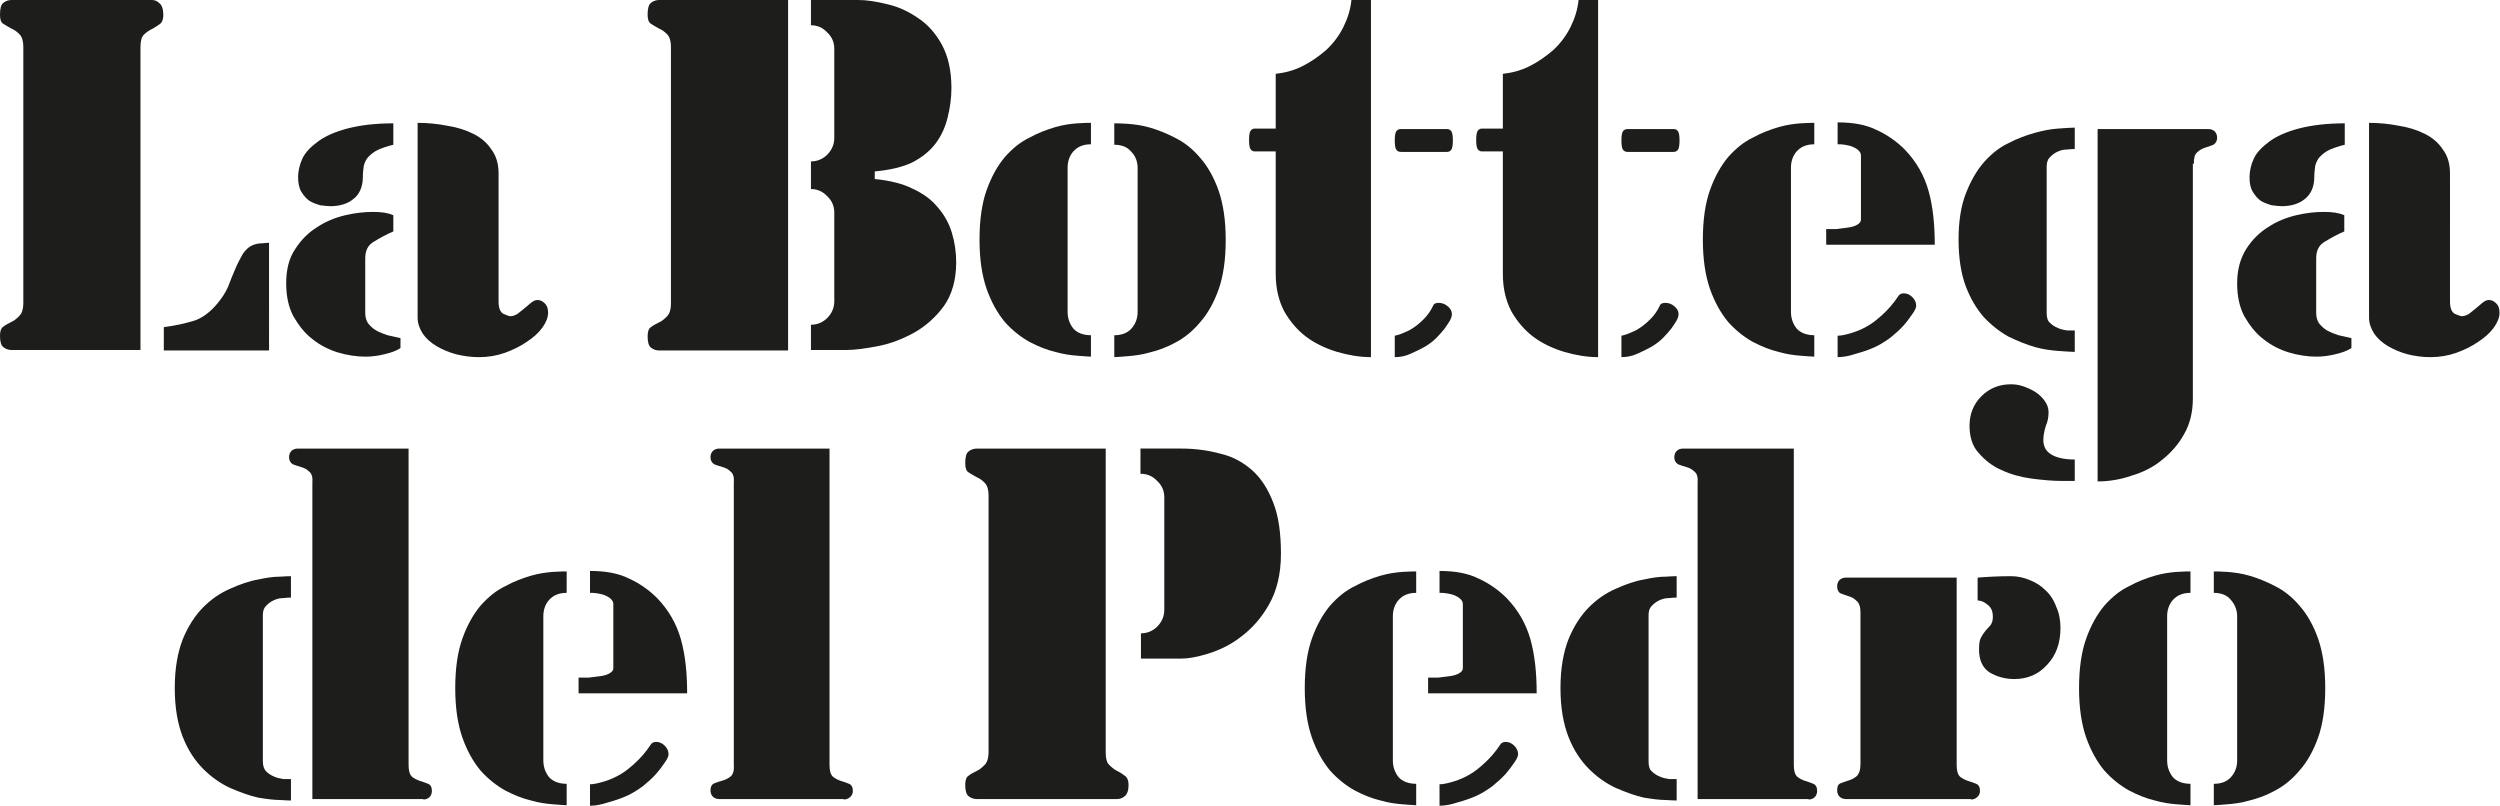
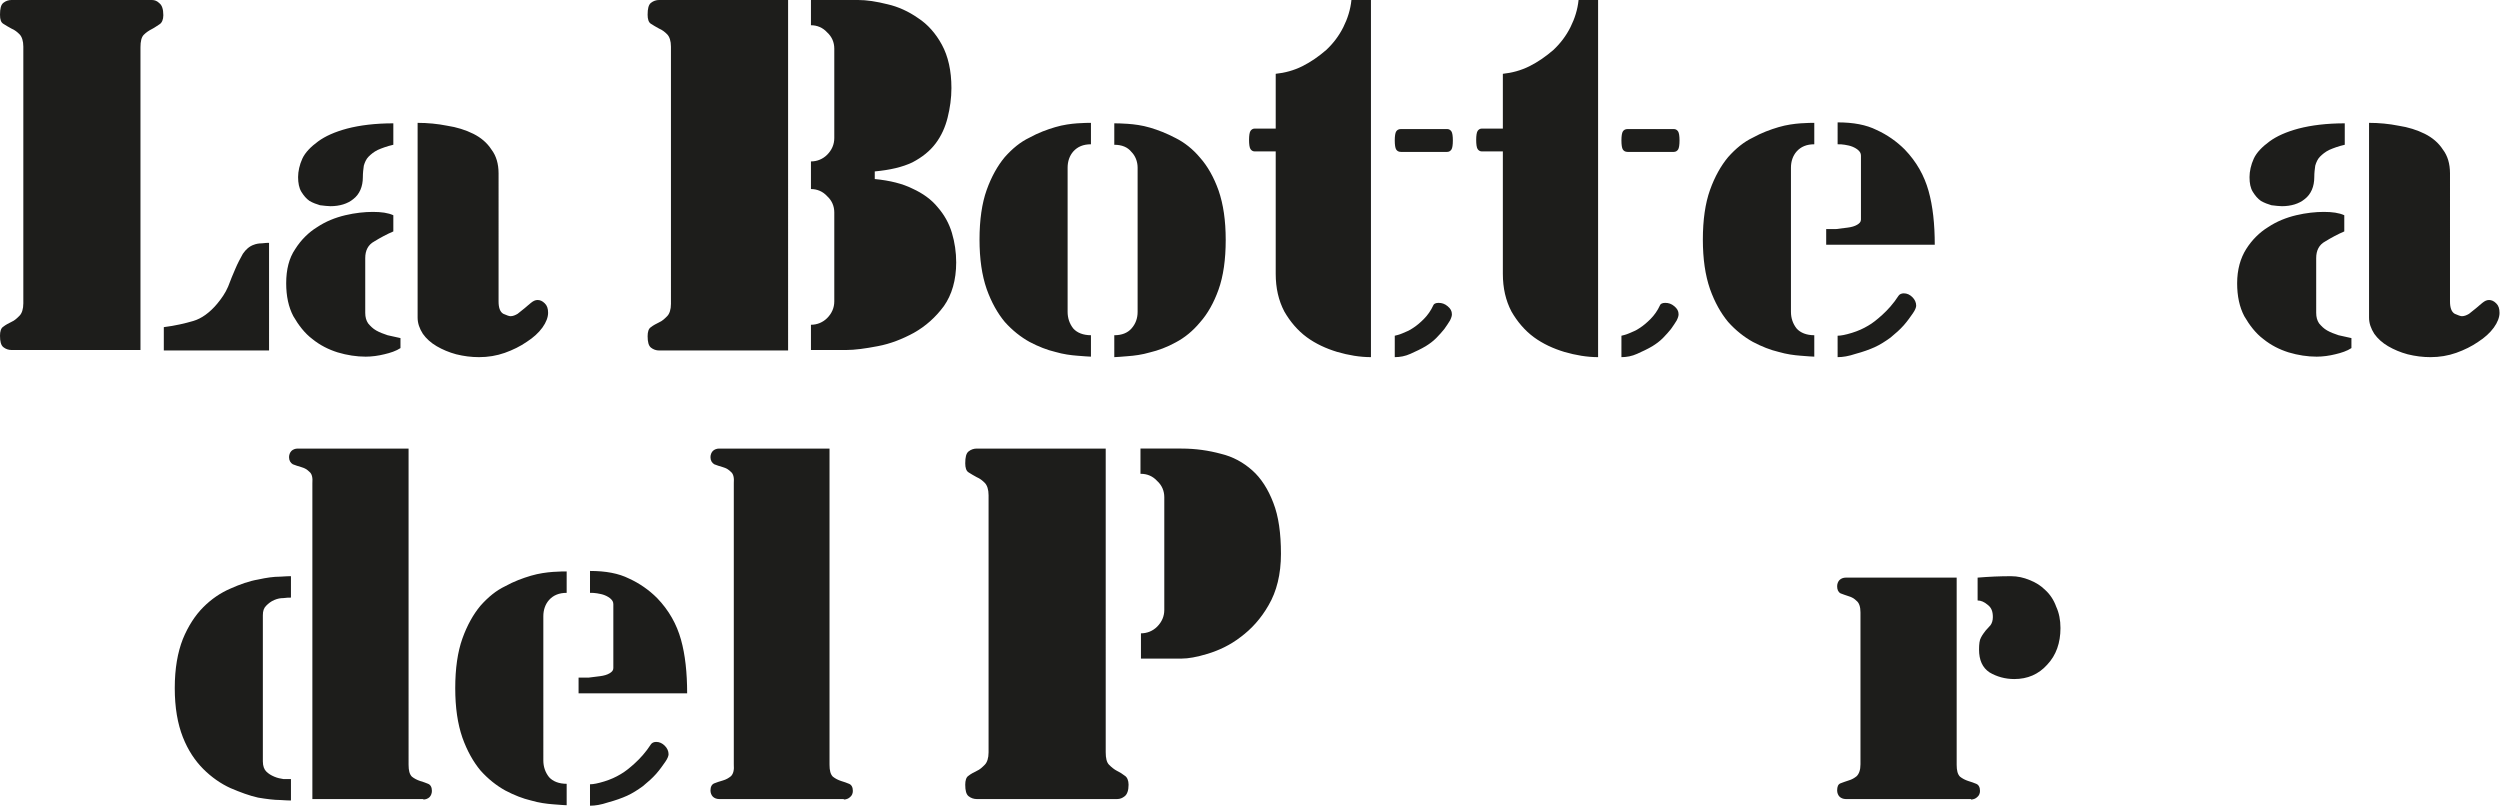
<svg xmlns="http://www.w3.org/2000/svg" version="1.1" id="Livello_1" x="0px" y="0px" viewBox="0 0 525 169.2" style="enable-background:new 0 0 525 169.2;" xml:space="preserve">
  <style type="text/css"> .st0{fill-rule:evenodd;clip-rule:evenodd;fill:#1D1D1B;} </style>
  <g>
    <g>
      <g>
        <path class="st0" d="M239.6,99.5c1.3,0,2.5,0.5,3.4,1.5c1,0.9,1.5,2.1,1.5,3.4v23.7c0,1.3-0.5,2.5-1.5,3.5 c-0.9,0.9-2.1,1.4-3.4,1.4v5.3h8.6c1.3,0,3.1-0.3,5.4-1c2.3-0.7,4.7-1.8,6.9-3.5c2.3-1.7,4.3-3.9,5.9-6.7 c1.7-2.9,2.6-6.5,2.6-10.8c0-4.3-0.5-7.9-1.6-10.7c-1.1-2.9-2.6-5.2-4.4-6.8c-1.9-1.7-4.1-2.9-6.6-3.5c-2.6-0.7-5.3-1.1-8.3-1.1 h-8.6V99.5z M232.2,94.2h-27.1c-0.6,0-1.2,0.2-1.7,0.6c-0.5,0.4-0.7,1.2-0.7,2.5c0,0.9,0.2,1.6,0.7,1.9c0.5,0.3,1.1,0.7,1.7,1 c0.7,0.3,1.2,0.7,1.7,1.2c0.5,0.5,0.8,1.4,0.8,2.6V158c0,1.2-0.3,2.1-0.8,2.6c-0.5,0.5-1,1-1.7,1.3c-0.6,0.3-1.2,0.6-1.7,1 c-0.5,0.3-0.7,1-0.7,1.9c0,1.2,0.2,2,0.7,2.4c0.5,0.4,1.1,0.6,1.7,0.6h29.5c0.6,0,1.1-0.2,1.6-0.6c0.5-0.4,0.8-1.2,0.8-2.4 c0-0.9-0.3-1.6-0.8-1.9c-0.5-0.4-1-0.7-1.6-1c-0.6-0.3-1.2-0.8-1.7-1.3c-0.5-0.5-0.7-1.4-0.7-2.6V94.2z" />
-         <path class="st0" d="M302.3,169.2c1.1,0,2.3-0.2,3.8-0.7c1.5-0.4,2.9-0.9,4-1.4c1.1-0.5,2.2-1.2,3.3-2c1.1-0.9,2-1.7,2.8-2.6 c0.8-0.9,1.4-1.8,1.9-2.5c0.5-0.7,0.7-1.3,0.7-1.6c0-0.7-0.3-1.3-0.8-1.8c-0.5-0.5-1.1-0.8-1.8-0.8c-0.5,0-0.9,0.2-1.1,0.5 c-1.1,1.7-2.3,3-3.4,4c-1.1,1-2.1,1.8-3,2.3c-1,0.6-2.1,1.1-3.4,1.5c-1.3,0.4-2.3,0.6-3,0.6V169.2z M292.5,129.4 c0-1.3,0.4-2.5,1.2-3.4c0.9-1,2.1-1.5,3.7-1.5V120c-0.5,0-1.5,0-2.9,0.1c-1.3,0.1-2.9,0.3-4.6,0.8c-1.7,0.5-3.6,1.2-5.4,2.2 c-1.9,0.9-3.6,2.3-5.2,4.1c-1.5,1.8-2.8,4.1-3.8,6.9c-1,2.8-1.5,6.3-1.5,10.4c0,4.1,0.5,7.5,1.5,10.4c1,2.8,2.3,5.1,3.8,6.9 c1.6,1.8,3.4,3.2,5.2,4.2c1.9,1,3.7,1.7,5.4,2.1c1.7,0.5,3.3,0.7,4.6,0.8c1.4,0.1,2.4,0.2,2.9,0.2v-4.5c-1.6,0-2.9-0.5-3.7-1.4 c-0.8-1-1.2-2.2-1.2-3.5V129.4z M302.3,124.5c0.5,0,1,0,1.5,0.1c0.6,0.1,1.1,0.2,1.6,0.4c0.5,0.2,1,0.5,1.3,0.8 c0.3,0.3,0.5,0.6,0.5,1.1v13.4c0,0.5-0.3,0.8-0.8,1.1c-0.5,0.3-1.2,0.5-2,0.6c-0.7,0.1-1.5,0.2-2.4,0.3c-0.8,0-1.5,0-2.1,0v3.3 h22.8c0-4.3-0.4-8.1-1.3-11.3c-0.9-3.2-2.5-6.1-5-8.7c-1.7-1.7-3.7-3.1-5.9-4.1c-2.2-1.1-4.9-1.6-8.2-1.6V124.5z" />
-         <path class="st0" d="M346.2,159.9v-30.7c0-0.9,0.2-1.5,0.7-2c0.5-0.5,1-0.9,1.7-1.2c0.7-0.3,1.3-0.4,1.9-0.4 c0.7-0.1,1.2-0.1,1.6-0.1V121c-0.2,0-1,0-2.3,0.1c-1.3,0-2.8,0.2-4.6,0.6c-1.8,0.3-3.8,1-5.8,1.9c-2.1,0.9-4,2.2-5.7,3.9 c-1.7,1.7-3.2,4-4.3,6.7c-1.1,2.8-1.7,6.2-1.7,10.3c0,4.1,0.6,7.5,1.7,10.3c1.1,2.8,2.6,5,4.3,6.7c1.7,1.7,3.7,3.1,5.7,4 c2.1,0.9,4,1.6,5.8,2c1.8,0.3,3.4,0.5,4.6,0.5c1.3,0.1,2.1,0.1,2.3,0.1v-4.5c-0.4,0-0.9,0-1.6,0c-0.6-0.1-1.2-0.2-1.9-0.5 c-0.7-0.3-1.2-0.6-1.7-1.1C346.4,161.6,346.2,160.9,346.2,159.9z M379.8,167.9c0.5,0,1-0.2,1.3-0.5c0.3-0.3,0.5-0.8,0.5-1.3 c0-0.8-0.3-1.3-0.8-1.5c-0.5-0.2-1-0.4-1.7-0.6c-0.6-0.2-1.2-0.5-1.7-0.9c-0.5-0.5-0.7-1.3-0.7-2.5V94.2h-23.3 c-0.5,0-1,0.2-1.3,0.5c-0.3,0.3-0.5,0.8-0.5,1.3c0,0.7,0.3,1.2,0.8,1.5c0.5,0.2,1.1,0.4,1.8,0.6c0.7,0.2,1.2,0.5,1.7,1 c0.5,0.4,0.7,1.2,0.6,2.4v66.3H379.8z" />
        <path class="st0" d="M413.9,167.9c0.5,0,1-0.2,1.3-0.5c0.4-0.3,0.6-0.8,0.6-1.3c0-0.8-0.3-1.3-0.8-1.5c-0.5-0.2-1-0.4-1.7-0.6 c-0.6-0.2-1.2-0.5-1.7-0.9c-0.5-0.5-0.7-1.3-0.7-2.5v-39.3h-23.3c-0.5,0-1,0.2-1.3,0.5c-0.3,0.3-0.5,0.8-0.5,1.3 c0,0.7,0.2,1.2,0.7,1.5c0.5,0.2,1.1,0.4,1.7,0.6c0.7,0.2,1.2,0.5,1.7,1c0.5,0.4,0.8,1.2,0.8,2.4v31.9c0,1.2-0.3,2-0.8,2.5 c-0.5,0.4-1,0.7-1.7,0.9c-0.6,0.2-1.2,0.4-1.7,0.6c-0.5,0.2-0.7,0.7-0.7,1.5c0,0.5,0.2,1,0.5,1.3c0.3,0.3,0.8,0.5,1.3,0.5H413.9z M418.5,129.6c0,0.7-0.2,1.3-0.5,1.7c-0.3,0.3-0.6,0.7-1,1.1c-0.3,0.4-0.7,0.9-1,1.5c-0.3,0.5-0.4,1.4-0.4,2.5 c0,2.2,0.7,3.8,2.2,4.8c1.5,0.9,3.3,1.4,5.2,1.4c2.8,0,5.1-1,6.9-3c1.9-2,2.8-4.6,2.8-7.7c0-1.7-0.3-3.2-0.9-4.5 c-0.5-1.4-1.3-2.6-2.3-3.5c-0.9-0.9-2-1.6-3.3-2.1c-1.2-0.5-2.5-0.8-3.9-0.8c-2.3,0-4.6,0.1-7,0.3v4.8c0.7,0,1.4,0.3,2.1,0.9 C418.2,127.6,418.5,128.4,418.5,129.6z" />
-         <path class="st0" d="M469.8,129.4v30.3c0,1.3-0.4,2.5-1.3,3.5c-0.8,0.9-2,1.4-3.6,1.4v4.5c0.5,0,1.5-0.1,2.8-0.2 c1.4-0.1,3-0.3,4.7-0.8c1.7-0.4,3.6-1.1,5.4-2.1c1.9-1,3.6-2.4,5.1-4.2c1.6-1.8,2.9-4.1,3.9-6.9c1-2.8,1.5-6.3,1.5-10.4 c0-4.1-0.5-7.5-1.5-10.4c-1-2.8-2.3-5.1-3.9-6.9c-1.5-1.8-3.3-3.2-5.1-4.1c-1.9-1-3.7-1.7-5.4-2.2c-1.7-0.5-3.3-0.7-4.7-0.8 c-1.3-0.1-2.3-0.1-2.8-0.1v4.5c1.6,0,2.8,0.5,3.6,1.5C469.3,126.9,469.8,128.1,469.8,129.4z M455.1,129.4c0-1.3,0.4-2.5,1.2-3.4 c0.9-1,2.1-1.5,3.7-1.5V120c-0.5,0-1.5,0-2.9,0.1c-1.3,0.1-2.9,0.3-4.6,0.8c-1.7,0.5-3.6,1.2-5.4,2.2c-1.9,0.9-3.6,2.3-5.2,4.1 c-1.5,1.8-2.8,4.1-3.8,6.9c-1,2.8-1.5,6.3-1.5,10.4c0,4.1,0.5,7.5,1.5,10.4c1,2.8,2.3,5.1,3.8,6.9c1.6,1.8,3.4,3.2,5.2,4.2 c1.9,1,3.7,1.7,5.4,2.1c1.7,0.5,3.3,0.7,4.6,0.8c1.4,0.1,2.4,0.2,2.9,0.2v-4.5c-1.6,0-2.9-0.5-3.7-1.4c-0.8-1-1.2-2.2-1.2-3.5 V129.4z" />
      </g>
      <g>
        <path class="st0" d="M55.2,159.9v-30.7c0-0.9,0.2-1.5,0.7-2c0.5-0.5,1-0.9,1.7-1.2c0.7-0.3,1.3-0.4,1.9-0.4 c0.7-0.1,1.2-0.1,1.6-0.1V121c-0.2,0-1,0-2.3,0.1c-1.3,0-2.8,0.2-4.6,0.6c-1.8,0.3-3.8,1-5.8,1.9c-2.1,0.9-4,2.2-5.7,3.9 c-1.7,1.7-3.2,4-4.3,6.7c-1.1,2.8-1.7,6.2-1.7,10.3c0,4.1,0.6,7.5,1.7,10.3c1.1,2.8,2.6,5,4.3,6.7c1.7,1.7,3.7,3.1,5.7,4 c2.1,0.9,4,1.6,5.8,2c1.8,0.3,3.4,0.5,4.6,0.5c1.3,0.1,2.1,0.1,2.3,0.1v-4.5c-0.4,0-0.9,0-1.6,0c-0.6-0.1-1.2-0.2-1.9-0.5 c-0.7-0.3-1.2-0.6-1.7-1.1C55.5,161.6,55.2,160.9,55.2,159.9z M88.9,167.9c0.5,0,1-0.2,1.3-0.5c0.3-0.3,0.5-0.8,0.5-1.3 c0-0.8-0.3-1.3-0.8-1.5c-0.5-0.2-1-0.4-1.7-0.6c-0.6-0.2-1.2-0.5-1.7-0.9c-0.5-0.5-0.7-1.3-0.7-2.5V94.2H62.5 c-0.5,0-1,0.2-1.3,0.5c-0.3,0.3-0.5,0.8-0.5,1.3c0,0.7,0.3,1.2,0.8,1.5c0.5,0.2,1.1,0.4,1.8,0.6c0.7,0.2,1.2,0.5,1.7,1 c0.5,0.4,0.7,1.2,0.6,2.4v66.3H88.9z" />
        <path class="st0" d="M123.9,169.2c1.1,0,2.3-0.2,3.8-0.7c1.5-0.4,2.9-0.9,4-1.4c1.1-0.5,2.2-1.2,3.3-2c1.1-0.9,2-1.7,2.8-2.6 c0.8-0.9,1.4-1.8,1.9-2.5c0.5-0.7,0.7-1.3,0.7-1.6c0-0.7-0.3-1.3-0.8-1.8c-0.5-0.5-1.1-0.8-1.8-0.8c-0.5,0-0.9,0.2-1.1,0.5 c-1.1,1.7-2.3,3-3.4,4c-1.1,1-2.1,1.8-3,2.3c-1,0.6-2.1,1.1-3.4,1.5c-1.3,0.4-2.3,0.6-3,0.6V169.2z M114.1,129.4 c0-1.3,0.4-2.5,1.2-3.4c0.9-1,2.1-1.5,3.7-1.5V120c-0.5,0-1.5,0-2.9,0.1c-1.3,0.1-2.9,0.3-4.6,0.8c-1.7,0.5-3.6,1.2-5.4,2.2 c-1.9,0.9-3.6,2.3-5.2,4.1c-1.5,1.8-2.8,4.1-3.8,6.9c-1,2.8-1.5,6.3-1.5,10.4c0,4.1,0.5,7.5,1.5,10.4c1,2.8,2.3,5.1,3.8,6.9 c1.6,1.8,3.4,3.2,5.2,4.2c1.9,1,3.7,1.7,5.4,2.1c1.7,0.5,3.3,0.7,4.6,0.8c1.4,0.1,2.4,0.2,2.9,0.2v-4.5c-1.6,0-2.9-0.5-3.7-1.4 c-0.8-1-1.2-2.2-1.2-3.5V129.4z M123.9,124.5c0.5,0,1,0,1.5,0.1c0.6,0.1,1.1,0.2,1.6,0.4c0.5,0.2,1,0.5,1.3,0.8 c0.3,0.3,0.5,0.6,0.5,1.1v13.4c0,0.5-0.3,0.8-0.8,1.1c-0.5,0.3-1.2,0.5-2,0.6c-0.7,0.1-1.5,0.2-2.4,0.3c-0.8,0-1.5,0-2.1,0v3.3 h22.8c0-4.3-0.4-8.1-1.3-11.3c-0.9-3.2-2.5-6.1-5-8.7c-1.7-1.7-3.7-3.1-5.9-4.1c-2.2-1.1-4.9-1.6-8.2-1.6V124.5z" />
        <path class="st0" d="M177.2,167.9c0.5,0,1-0.2,1.3-0.5c0.4-0.3,0.6-0.8,0.6-1.3c0-0.8-0.3-1.3-0.8-1.5c-0.5-0.2-1-0.4-1.7-0.6 c-0.6-0.2-1.2-0.5-1.7-0.9c-0.5-0.5-0.7-1.3-0.7-2.5V94.2H151c-0.5,0-1,0.2-1.3,0.5c-0.3,0.3-0.5,0.8-0.5,1.3 c0,0.7,0.3,1.2,0.8,1.5c0.5,0.2,1.1,0.4,1.8,0.6c0.7,0.2,1.2,0.5,1.7,1c0.5,0.4,0.7,1.2,0.6,2.4v59c0.1,1.2-0.1,2-0.6,2.5 c-0.5,0.4-1,0.7-1.7,0.9c-0.7,0.2-1.3,0.4-1.8,0.6c-0.5,0.2-0.8,0.7-0.8,1.5c0,0.5,0.2,1,0.5,1.3c0.3,0.3,0.8,0.5,1.3,0.5H177.2z " />
      </g>
    </g>
    <g>
      <g>
        <path class="st0" d="M183.7,37.6V36c3.2-0.3,5.8-0.9,7.9-1.9c2.1-1.1,3.7-2.4,4.9-4c1.2-1.6,2-3.4,2.5-5.4c0.5-2,0.8-4.1,0.8-6.2 c0-3.7-0.7-6.7-2-9.1c-1.3-2.4-3-4.3-5-5.6c-2-1.4-4.2-2.4-6.4-2.9C184,0.3,182,0,180.2,0h-9.9v5.3c1.3,0,2.5,0.5,3.4,1.5 c1,0.9,1.5,2.1,1.5,3.4V29c0,1.3-0.5,2.5-1.5,3.5c-0.9,0.9-2.1,1.4-3.4,1.4v5.8c1.3,0,2.5,0.5,3.4,1.5c1,0.9,1.5,2.1,1.5,3.4 v18.7c0,1.3-0.5,2.5-1.5,3.5c-0.9,0.9-2.1,1.4-3.4,1.4v5.3h7.4c1.8,0,4-0.3,6.6-0.8c2.7-0.5,5.2-1.5,7.6-2.8 c2.5-1.4,4.6-3.3,6.3-5.6c1.7-2.4,2.6-5.5,2.6-9.2c0-2.1-0.3-4.2-0.9-6.2c-0.6-2-1.6-3.8-3-5.4c-1.3-1.6-3.1-2.9-5.3-3.9 C189.6,38.6,186.9,37.9,183.7,37.6z M140.9,63.8c0,1.2-0.3,2.1-0.8,2.6c-0.5,0.5-1,1-1.7,1.3c-0.6,0.3-1.2,0.6-1.7,1 c-0.5,0.3-0.7,1-0.7,1.9c0,1.2,0.2,2,0.7,2.4c0.5,0.4,1.1,0.6,1.7,0.6h27.1V0h-27.1c-0.6,0-1.2,0.2-1.7,0.6 C136.2,1,136,1.8,136,3.1c0,0.9,0.2,1.6,0.7,1.9c0.5,0.3,1.1,0.7,1.7,1c0.7,0.3,1.2,0.7,1.7,1.2c0.5,0.5,0.8,1.4,0.8,2.6V63.8z" />
        <path class="st0" d="M238.9,35.2v30.3c0,1.3-0.4,2.5-1.3,3.5c-0.8,0.9-2,1.4-3.6,1.4V75c0.5,0,1.5-0.1,2.8-0.2 c1.4-0.1,3-0.3,4.7-0.8c1.7-0.4,3.6-1.1,5.4-2.1c1.9-1,3.6-2.4,5.1-4.2c1.6-1.8,2.9-4.1,3.9-6.9c1-2.8,1.5-6.3,1.5-10.4 c0-4.1-0.5-7.5-1.5-10.4c-1-2.8-2.3-5.1-3.9-6.9c-1.5-1.8-3.3-3.2-5.1-4.1c-1.9-1-3.7-1.7-5.4-2.2c-1.7-0.5-3.3-0.7-4.7-0.8 c-1.3-0.1-2.3-0.1-2.8-0.1v4.5c1.6,0,2.8,0.5,3.6,1.5C238.4,32.7,238.9,33.9,238.9,35.2z M224.2,35.2c0-1.3,0.4-2.5,1.2-3.4 c0.9-1,2.1-1.5,3.7-1.5v-4.5c-0.5,0-1.5,0-2.9,0.1c-1.3,0.1-2.9,0.3-4.6,0.8c-1.7,0.5-3.6,1.2-5.4,2.2c-1.9,0.9-3.6,2.3-5.2,4.1 c-1.5,1.8-2.8,4.1-3.8,6.9c-1,2.8-1.5,6.3-1.5,10.4c0,4.1,0.5,7.5,1.5,10.4c1,2.8,2.3,5.1,3.8,6.9c1.6,1.8,3.4,3.2,5.2,4.2 c1.9,1,3.7,1.7,5.4,2.1c1.7,0.5,3.3,0.7,4.6,0.8c1.4,0.1,2.4,0.2,2.9,0.2v-4.5c-1.6,0-2.9-0.5-3.7-1.4c-0.8-1-1.2-2.2-1.2-3.5 V35.2z" />
        <path class="st0" d="M267.9,31.9v25.6c0,3,0.6,5.6,1.8,7.9c1.2,2.1,2.8,4,4.7,5.4c1.9,1.4,4.1,2.4,6.4,3.1 c2.4,0.7,4.8,1.1,7.1,1.1V0h-4.1c-0.2,2-0.8,3.9-1.7,5.7c-0.9,1.8-2.1,3.4-3.6,4.8c-1.5,1.3-3.2,2.5-5,3.4 c-1.8,0.9-3.7,1.4-5.6,1.6v11.5h-4.4c-0.4,0-0.7,0.2-0.9,0.5c-0.2,0.3-0.3,1-0.3,1.9c0,0.9,0.1,1.6,0.3,1.9 c0.2,0.3,0.5,0.5,0.9,0.5H267.9z M292.9,29.5c0,0.9,0.1,1.6,0.3,1.9c0.2,0.3,0.5,0.5,1,0.5h9.7c0.4,0,0.7-0.2,0.9-0.5 c0.2-0.3,0.3-1,0.3-1.9c0-0.9-0.1-1.6-0.3-1.9c-0.2-0.3-0.5-0.5-0.9-0.5h-9.7c-0.5,0-0.8,0.2-1,0.5 C293,27.9,292.9,28.6,292.9,29.5z M292.9,75c1.1,0,2.2-0.2,3.3-0.7c1.1-0.5,2.2-1,3.2-1.6c0.8-0.5,1.5-1,2.2-1.7 c0.7-0.7,1.2-1.3,1.7-1.9c0.5-0.7,0.9-1.3,1.2-1.8c0.3-0.6,0.4-1,0.4-1.3c0-0.7-0.3-1.2-0.9-1.7c-0.6-0.5-1.2-0.7-1.9-0.7 c-0.6,0-1,0.2-1.1,0.5c-0.5,1.1-1.2,2.1-2,2.9c-0.7,0.7-1.5,1.4-2.3,1.9c-0.7,0.5-1.5,0.8-2.2,1.1c-0.7,0.3-1.2,0.4-1.6,0.5V75z" />
        <path class="st0" d="M315.6,31.9v25.6c0,3,0.6,5.6,1.8,7.9c1.2,2.1,2.8,4,4.7,5.4c1.9,1.4,4.1,2.4,6.4,3.1 c2.4,0.7,4.8,1.1,7.1,1.1V0h-4.1c-0.2,2-0.8,3.9-1.7,5.7c-0.9,1.8-2.1,3.4-3.6,4.8c-1.5,1.3-3.2,2.5-5,3.4 c-1.8,0.9-3.7,1.4-5.6,1.6v11.5h-4.4c-0.4,0-0.7,0.2-0.9,0.5c-0.2,0.3-0.3,1-0.3,1.9c0,0.9,0.1,1.6,0.3,1.9 c0.2,0.3,0.5,0.5,0.9,0.5H315.6z M340.5,29.5c0,0.9,0.1,1.6,0.3,1.9c0.2,0.3,0.5,0.5,1,0.5h9.7c0.4,0,0.7-0.2,0.9-0.5 c0.2-0.3,0.3-1,0.3-1.9c0-0.9-0.1-1.6-0.3-1.9c-0.2-0.3-0.5-0.5-0.9-0.5h-9.7c-0.5,0-0.8,0.2-1,0.5 C340.6,27.9,340.5,28.6,340.5,29.5z M340.5,75c1.1,0,2.2-0.2,3.3-0.7c1.1-0.5,2.2-1,3.2-1.6c0.8-0.5,1.5-1,2.2-1.7 c0.7-0.7,1.2-1.3,1.7-1.9c0.5-0.7,0.9-1.3,1.2-1.8c0.3-0.6,0.4-1,0.4-1.3c0-0.7-0.3-1.2-0.9-1.7c-0.6-0.5-1.2-0.7-1.9-0.7 c-0.6,0-1,0.2-1.1,0.5c-0.5,1.1-1.2,2.1-2,2.9c-0.7,0.7-1.5,1.4-2.3,1.9c-0.7,0.5-1.5,0.8-2.2,1.1c-0.7,0.3-1.2,0.4-1.6,0.5V75z" />
        <path class="st0" d="M385.9,75c1.1,0,2.3-0.2,3.8-0.7c1.5-0.4,2.9-0.9,4-1.4c1.1-0.5,2.2-1.2,3.3-2c1.1-0.9,2-1.7,2.8-2.6 c0.8-0.9,1.4-1.8,1.9-2.5c0.5-0.7,0.7-1.3,0.7-1.6c0-0.7-0.3-1.3-0.8-1.8c-0.5-0.5-1.1-0.8-1.8-0.8c-0.5,0-0.9,0.2-1.1,0.5 c-1.1,1.7-2.3,3-3.4,4c-1.1,1-2.1,1.8-3,2.3c-1,0.6-2.1,1.1-3.4,1.5c-1.3,0.4-2.3,0.6-3,0.6V75z M376.1,35.2 c0-1.3,0.4-2.5,1.2-3.4c0.9-1,2.1-1.5,3.7-1.5v-4.5c-0.5,0-1.5,0-2.9,0.1c-1.3,0.1-2.9,0.3-4.6,0.8c-1.7,0.5-3.6,1.2-5.4,2.2 c-1.9,0.9-3.6,2.3-5.2,4.1c-1.5,1.8-2.8,4.1-3.8,6.9c-1,2.8-1.5,6.3-1.5,10.4c0,4.1,0.5,7.5,1.5,10.4c1,2.8,2.3,5.1,3.8,6.9 c1.6,1.8,3.4,3.2,5.2,4.2c1.9,1,3.7,1.7,5.4,2.1c1.7,0.5,3.3,0.7,4.6,0.8c1.4,0.1,2.4,0.2,2.9,0.2v-4.5c-1.6,0-2.9-0.5-3.7-1.4 c-0.8-1-1.2-2.2-1.2-3.5V35.2z M385.9,30.3c0.5,0,1,0,1.5,0.1c0.6,0.1,1.1,0.2,1.6,0.4c0.5,0.2,1,0.5,1.3,0.8 c0.3,0.3,0.5,0.6,0.5,1.1v13.4c0,0.5-0.3,0.8-0.8,1.1c-0.5,0.3-1.2,0.5-2,0.6c-0.7,0.1-1.5,0.2-2.4,0.3c-0.8,0-1.5,0-2.1,0v3.3 h22.8c0-4.3-0.4-8.1-1.3-11.3c-0.9-3.2-2.5-6.1-5-8.7c-1.7-1.7-3.7-3.1-5.9-4.1c-2.2-1.1-4.9-1.6-8.2-1.6V30.3z" />
-         <path class="st0" d="M429.8,65.7V35c0-0.9,0.2-1.5,0.7-2c0.5-0.5,1-0.9,1.7-1.2c0.7-0.3,1.3-0.4,1.9-0.4c0.7-0.1,1.2-0.1,1.6-0.1 v-4.5c-0.8,0-2,0.1-3.5,0.2c-1.5,0.1-3.1,0.4-4.9,0.9c-1.8,0.5-3.7,1.2-5.6,2.2c-1.9,0.9-3.6,2.3-5.1,4c-1.5,1.7-2.8,4-3.8,6.6 c-1,2.6-1.5,5.8-1.5,9.6c0,3.8,0.5,7.1,1.5,9.8c1,2.6,2.3,4.8,3.8,6.5c1.6,1.7,3.4,3.1,5.2,4.1c1.9,0.9,3.8,1.7,5.6,2.2 c1.8,0.5,3.5,0.7,4.9,0.8c1.5,0.1,2.7,0.2,3.4,0.2v-4.5c-0.4,0-0.9,0-1.6,0c-0.6-0.1-1.2-0.2-1.9-0.5c-0.7-0.3-1.2-0.6-1.7-1.1 C430,67.4,429.8,66.7,429.8,65.7z M460.7,34.4c0-1.2,0.2-2,0.7-2.4c0.5-0.5,1.1-0.8,1.7-1c0.7-0.2,1.2-0.4,1.7-0.6 c0.5-0.3,0.8-0.8,0.8-1.5c0-0.5-0.2-1-0.5-1.3c-0.3-0.3-0.8-0.5-1.3-0.5h-23.3v74c2.4,0,4.8-0.4,7.1-1.2c2.4-0.7,4.6-1.8,6.4-3.3 c1.9-1.5,3.5-3.3,4.7-5.5c1.2-2.1,1.8-4.6,1.8-7.4V34.4z M435.7,96.5c-2.2,0-3.9-0.4-5-1.1c-1.1-0.7-1.6-1.7-1.6-3 c0-0.9,0.2-1.9,0.5-2.9c0.4-0.9,0.6-1.9,0.6-2.9c0-0.9-0.3-1.7-0.8-2.4c-0.5-0.7-1.2-1.4-2-1.9c-0.8-0.5-1.7-0.9-2.6-1.2 c-0.9-0.3-1.7-0.4-2.5-0.4c-2.4,0-4.5,0.8-6.2,2.5c-1.7,1.7-2.5,3.8-2.5,6.2c0,2.3,0.6,4.3,1.9,5.7c1.3,1.5,2.9,2.8,4.8,3.6 c1.9,0.9,4.1,1.5,6.3,1.8c2.3,0.3,4.5,0.5,6.5,0.5h2.6V96.5z" />
        <path class="st0" d="M469.8,59.5c0,2.7,0.5,5,1.5,6.9c1.1,1.9,2.4,3.6,4,4.8c1.6,1.3,3.4,2.2,5.3,2.8c2,0.6,4,0.9,5.9,0.9 c1.3,0,2.7-0.2,3.9-0.5c1.3-0.3,2.5-0.7,3.4-1.3V71c-0.9-0.2-1.8-0.4-2.7-0.6c-0.9-0.3-1.7-0.6-2.4-1c-0.7-0.4-1.2-0.9-1.7-1.5 c-0.4-0.6-0.6-1.3-0.6-2.2V54.2c0-1.6,0.6-2.8,1.9-3.5c1.3-0.8,2.6-1.5,4-2.1v-3.4c-1.1-0.5-2.5-0.7-4.3-0.7 c-1.7,0-3.7,0.2-5.8,0.7c-2.1,0.5-4.1,1.3-5.9,2.5c-1.8,1.1-3.4,2.7-4.6,4.6C470.5,54.2,469.8,56.6,469.8,59.5z M510.4,75 c1.9,0,3.7-0.3,5.4-0.9c1.7-0.6,3.3-1.4,4.6-2.3c1.4-0.9,2.5-1.9,3.3-3c0.8-1.1,1.2-2.2,1.2-3.1c0-0.9-0.2-1.5-0.7-2 c-0.5-0.5-1-0.7-1.5-0.7c-0.5,0-0.9,0.2-1.4,0.6c-0.4,0.3-0.8,0.7-1.3,1.1c-0.5,0.4-1,0.8-1.5,1.2c-0.5,0.3-1,0.5-1.5,0.5 c-0.3,0-0.8-0.2-1.5-0.5c-0.7-0.4-1-1.3-1-2.6V36.4c0-2-0.5-3.7-1.5-5c-0.9-1.4-2.2-2.5-3.8-3.3c-1.6-0.8-3.5-1.4-5.5-1.7 c-2-0.4-4.1-0.6-6.2-0.6v40.9c0,1.2,0.4,2.3,1.1,3.4c0.7,1,1.7,1.9,2.9,2.6c1.2,0.7,2.6,1.3,4.1,1.7 C507.2,74.8,508.8,75,510.4,75z M479.2,43.3c1.9,0,3.6-0.5,4.8-1.5c1.3-1,2-2.6,2-4.6c0-0.9,0.1-1.7,0.2-2.4 c0.2-0.7,0.5-1.4,1-1.9c0.5-0.5,1.1-1,1.9-1.4c0.9-0.4,2-0.8,3.3-1.1v-4.5c-3.8,0-7,0.4-9.7,1.1c-2.6,0.7-4.6,1.6-6.1,2.7 c-1.5,1.1-2.7,2.3-3.3,3.6c-0.6,1.3-0.9,2.7-0.9,3.9c0,1.3,0.2,2.3,0.7,3.1c0.5,0.8,1,1.4,1.7,1.9c0.7,0.4,1.5,0.7,2.2,0.9 C477.9,43.2,478.6,43.3,479.2,43.3z" />
      </g>
      <g>
        <path class="st0" d="M45.6,63.8c-1.6,1.9-3.3,3.1-5,3.6c-1.7,0.5-3.8,1-6.2,1.3v4.9h22.1V51c-0.3,0-0.8,0-1.5,0.1 c-0.6,0-1.2,0.1-1.7,0.3c-0.9,0.3-1.7,1-2.3,1.9c-0.5,0.9-1.1,2-1.6,3.2c-0.5,1.1-1,2.4-1.5,3.7C47.3,61.6,46.5,62.7,45.6,63.8z M29.5,9.9c0-1.2,0.2-2.1,0.7-2.6c0.5-0.5,1.1-0.9,1.7-1.2c0.6-0.3,1.1-0.7,1.6-1c0.5-0.3,0.8-1,0.8-1.9c0-1.3-0.3-2.1-0.8-2.5 C33,0.2,32.5,0,31.9,0H2.4C1.8,0,1.2,0.2,0.7,0.6C0.2,1,0,1.8,0,3.1C0,4.1,0.2,4.7,0.7,5c0.5,0.3,1.1,0.7,1.7,1 c0.7,0.3,1.2,0.7,1.7,1.2c0.5,0.5,0.8,1.4,0.8,2.6v53.9c0,1.2-0.3,2.1-0.8,2.6c-0.5,0.5-1,1-1.7,1.3c-0.6,0.3-1.2,0.6-1.7,1 c-0.5,0.3-0.7,1-0.7,1.9c0,1.2,0.2,2,0.7,2.4c0.5,0.4,1.1,0.6,1.7,0.6h27.1V9.9z" />
        <path class="st0" d="M60.1,59.5c0,2.7,0.5,5,1.5,6.9c1.1,1.9,2.4,3.6,4,4.8c1.6,1.3,3.4,2.2,5.3,2.8c2,0.6,4,0.9,5.9,0.9 c1.3,0,2.7-0.2,3.9-0.5c1.3-0.3,2.5-0.7,3.4-1.3V71c-0.9-0.2-1.8-0.4-2.7-0.6c-0.9-0.3-1.7-0.6-2.4-1c-0.7-0.4-1.2-0.9-1.7-1.5 c-0.4-0.6-0.6-1.3-0.6-2.2V54.2c0-1.6,0.6-2.8,1.9-3.5c1.3-0.8,2.6-1.5,4-2.1v-3.4c-1.1-0.5-2.5-0.7-4.3-0.7 c-1.7,0-3.7,0.2-5.8,0.7c-2.1,0.5-4.1,1.3-5.9,2.5c-1.8,1.1-3.4,2.7-4.6,4.6C60.7,54.2,60.1,56.6,60.1,59.5z M100.6,75 c1.9,0,3.7-0.3,5.4-0.9c1.7-0.6,3.3-1.4,4.6-2.3c1.4-0.9,2.5-1.9,3.3-3c0.8-1.1,1.2-2.2,1.2-3.1c0-0.9-0.2-1.5-0.7-2 c-0.5-0.5-1-0.7-1.5-0.7c-0.5,0-0.9,0.2-1.4,0.6c-0.4,0.3-0.8,0.7-1.3,1.1c-0.5,0.4-1,0.8-1.5,1.2c-0.5,0.3-1,0.5-1.5,0.5 c-0.3,0-0.8-0.2-1.5-0.5c-0.7-0.4-1-1.3-1-2.6V36.4c0-2-0.5-3.7-1.5-5c-0.9-1.4-2.2-2.5-3.8-3.3c-1.6-0.8-3.5-1.4-5.5-1.7 c-2-0.4-4.1-0.6-6.2-0.6v40.9c0,1.2,0.4,2.3,1.1,3.4c0.7,1,1.7,1.9,2.9,2.6c1.2,0.7,2.6,1.3,4.1,1.7C97.4,74.8,99,75,100.6,75z M69.4,43.3c1.9,0,3.6-0.5,4.8-1.5c1.3-1,2-2.6,2-4.6c0-0.9,0.1-1.7,0.2-2.4c0.2-0.7,0.5-1.4,1-1.9c0.5-0.5,1.1-1,1.9-1.4 c0.9-0.4,2-0.8,3.3-1.1v-4.5c-3.8,0-7,0.4-9.7,1.1c-2.6,0.7-4.6,1.6-6.1,2.7c-1.5,1.1-2.7,2.3-3.3,3.6c-0.6,1.3-0.9,2.7-0.9,3.9 s0.2,2.3,0.7,3.1c0.5,0.8,1,1.4,1.7,1.9c0.7,0.4,1.5,0.7,2.2,0.9C68.1,43.2,68.8,43.3,69.4,43.3z" />
      </g>
    </g>
  </g>
</svg>